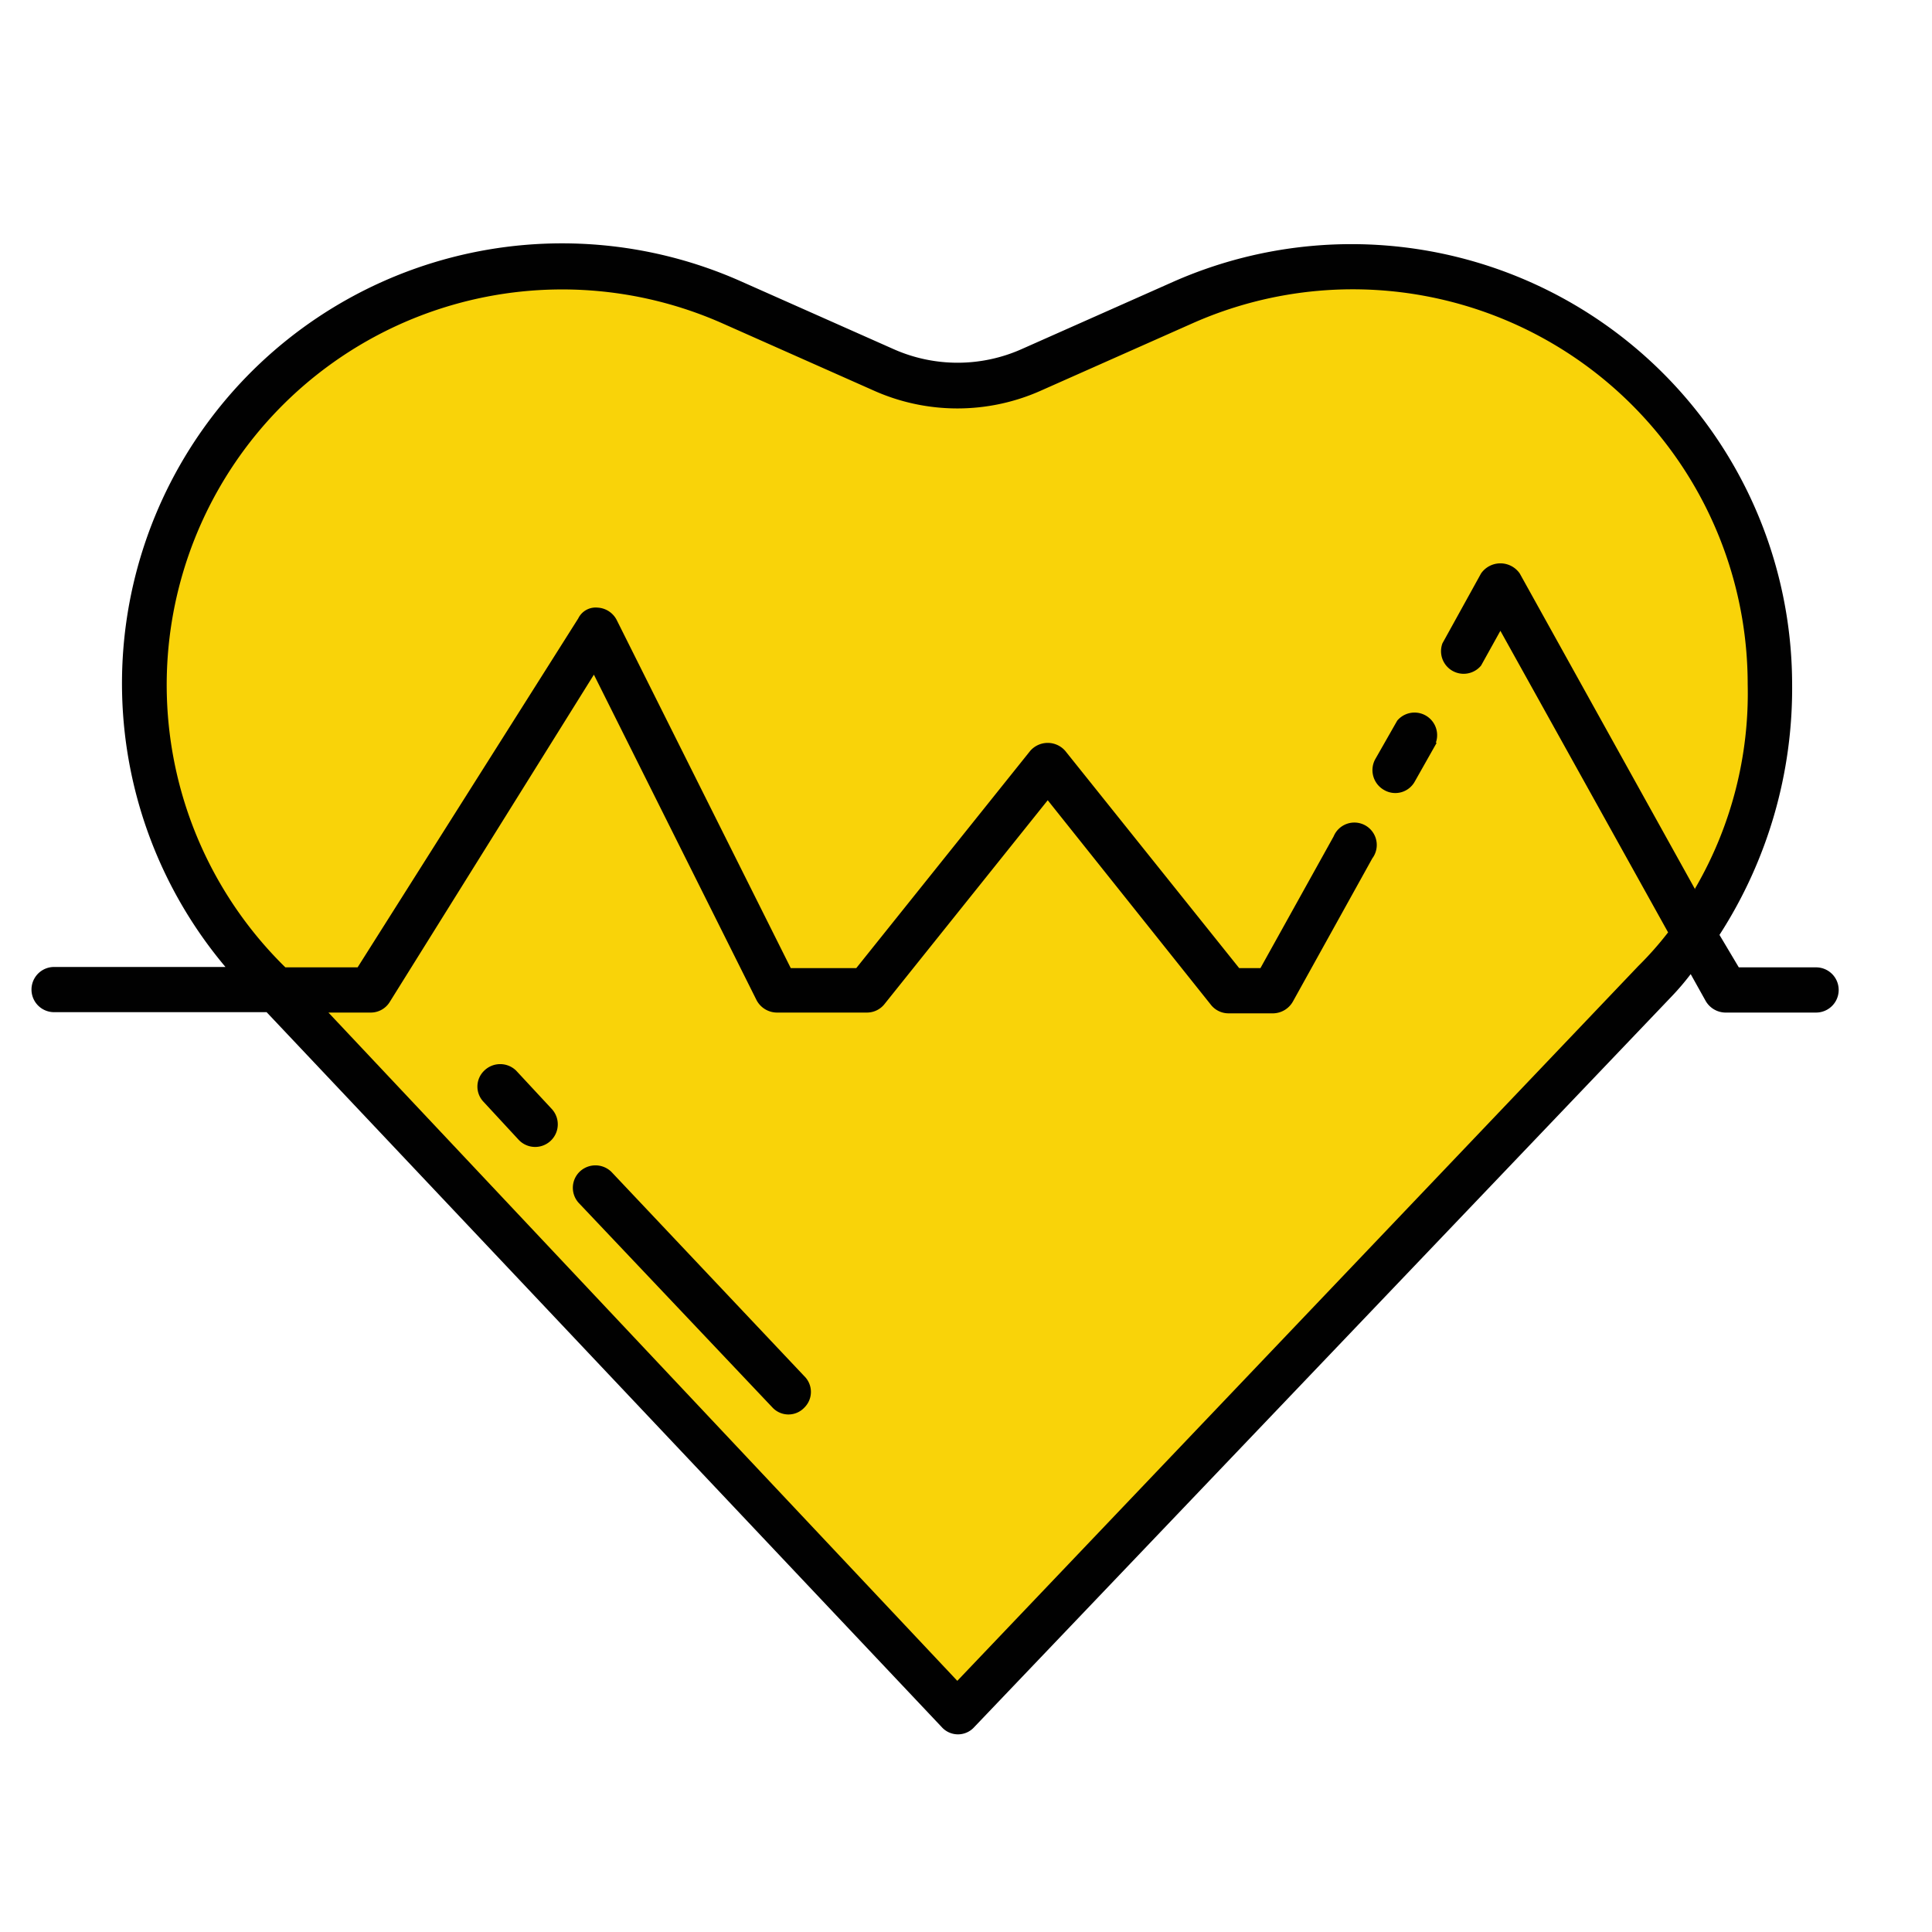
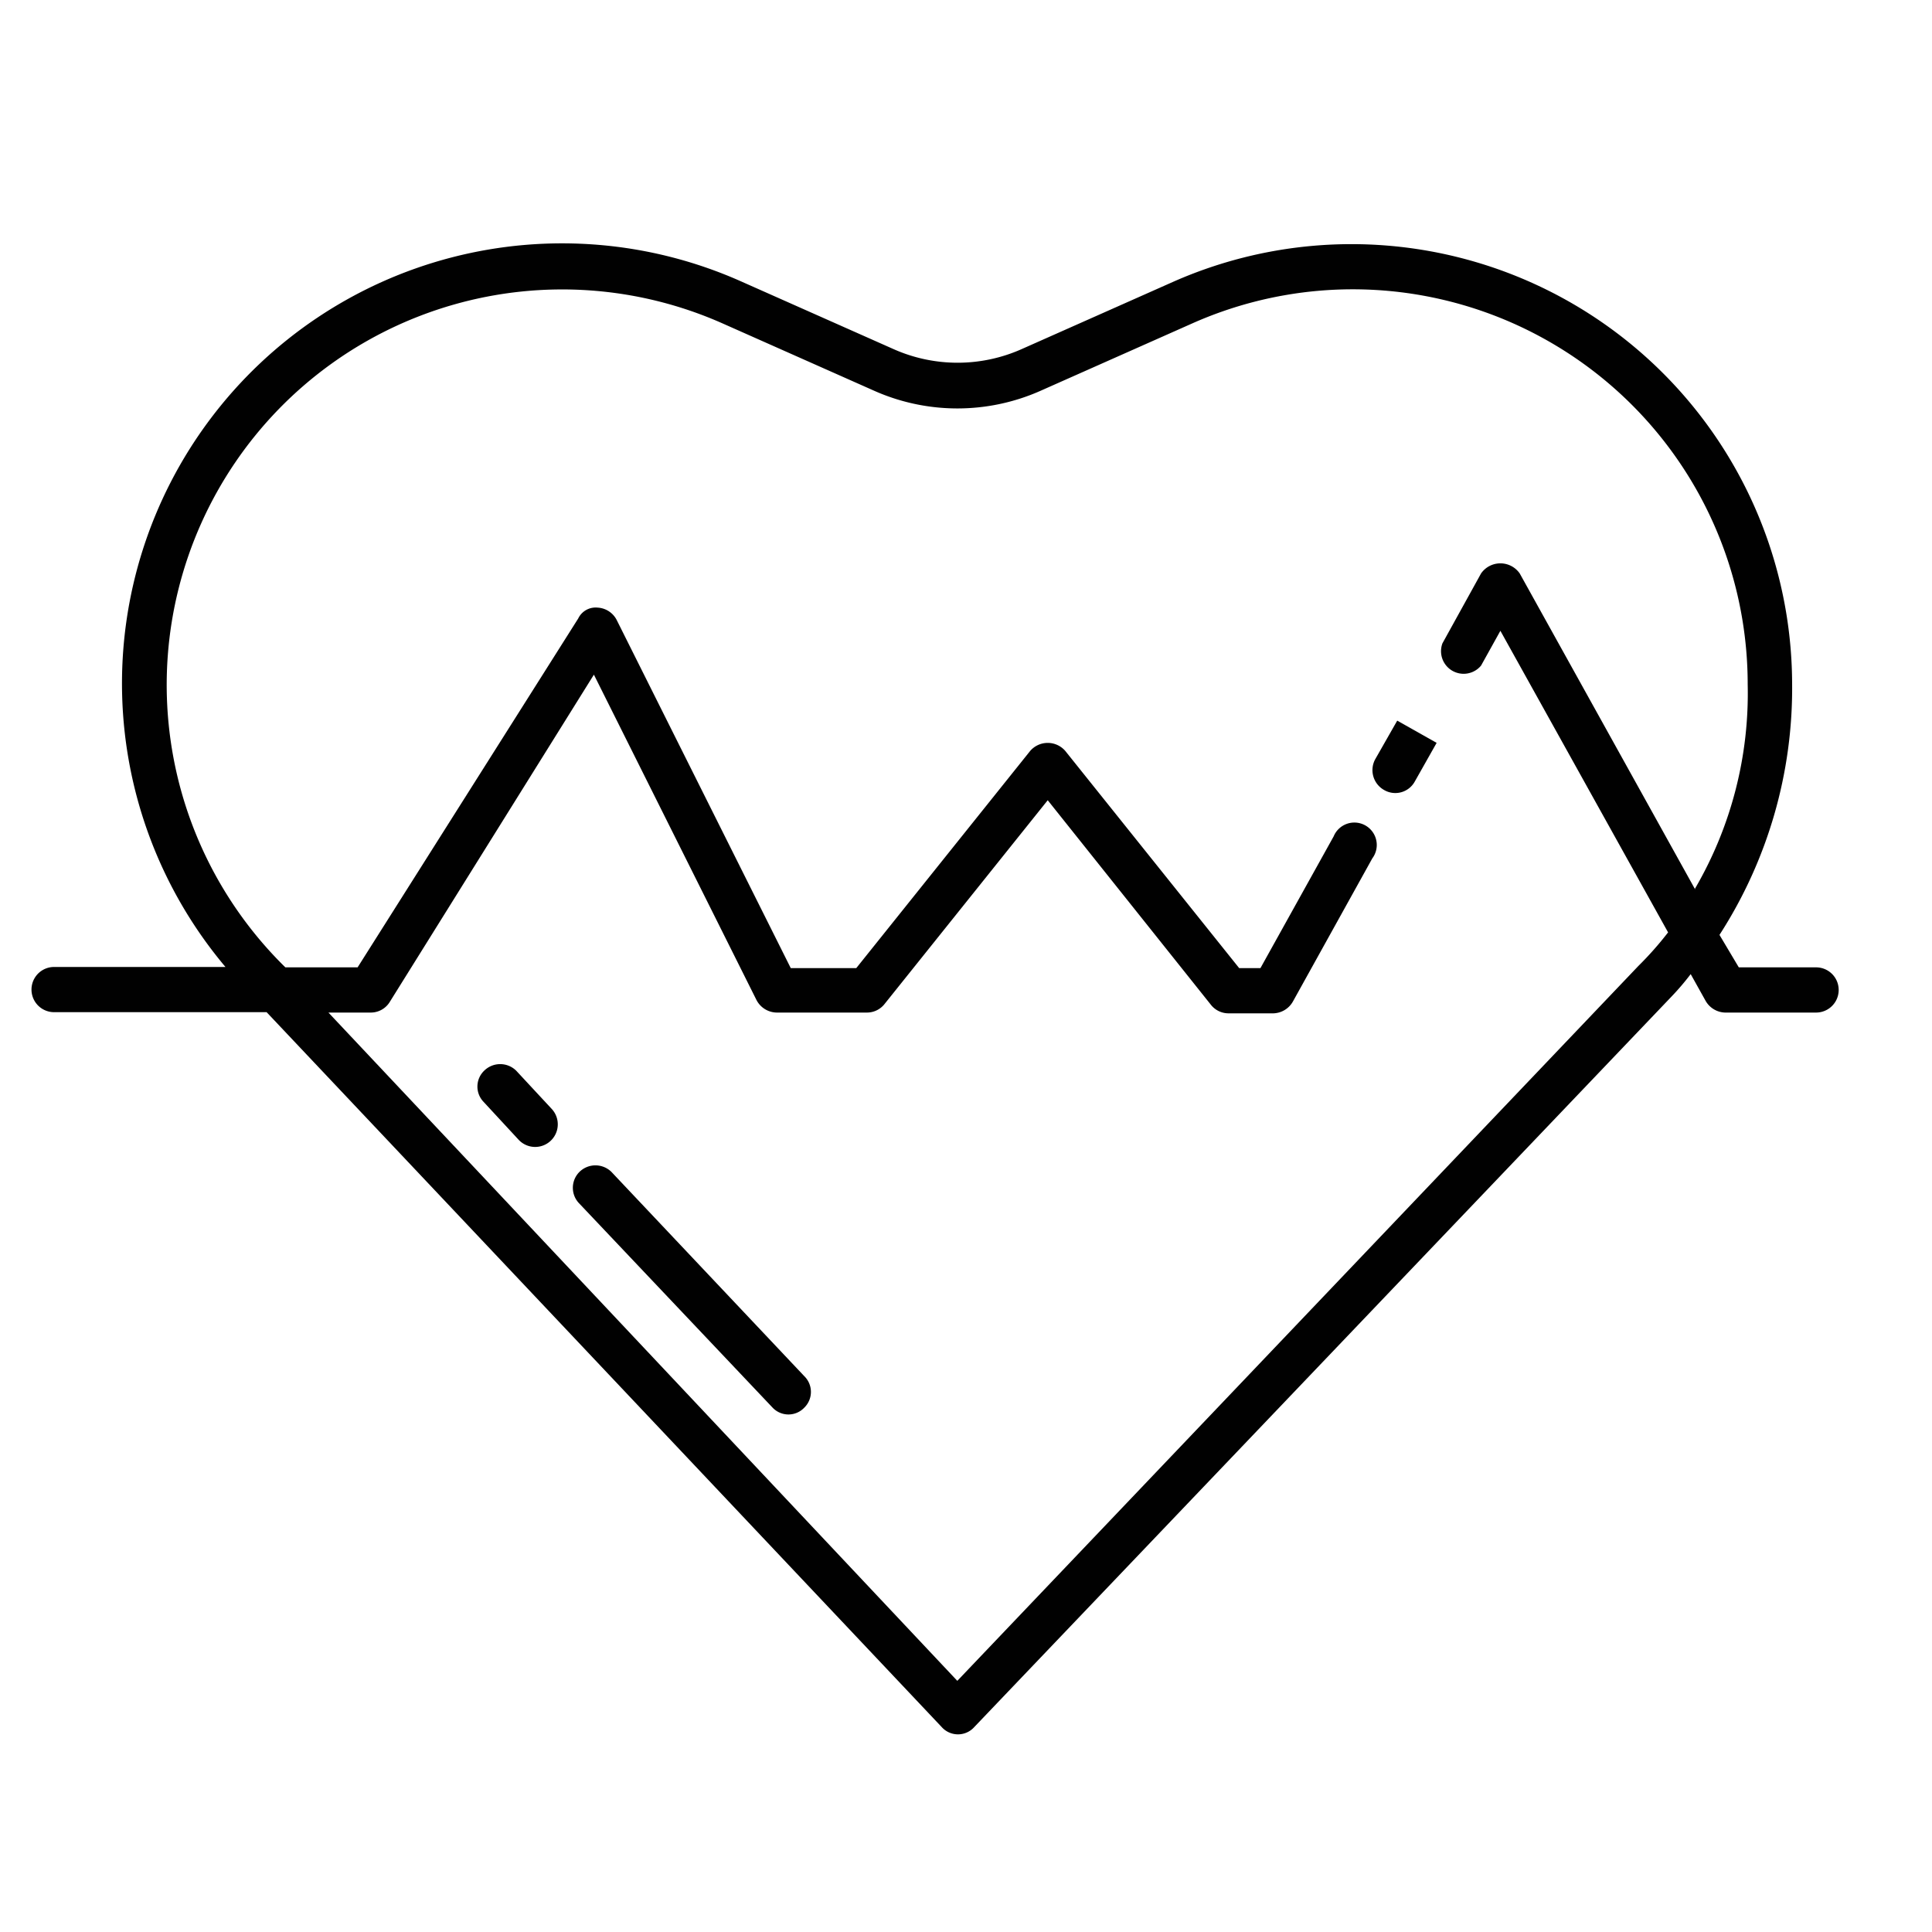
<svg xmlns="http://www.w3.org/2000/svg" id="f288bc02-420e-4e6a-b2b6-13d9de05068e" data-name="Layer 1" width="100" height="100" viewBox="0 0 100 100">
  <title>heartbeat</title>
  <rect width="100" height="100" fill="#fff" />
-   <path d="M91.63,35.42A21.6,21.6,0,0,0,61.24,15.67l-7.88,3.5a9.53,9.53,0,0,1-3.81.8,9.69,9.69,0,0,1-3.8-.79l-7.88-3.51A21.62,21.62,0,0,0,7.48,35.42,21.66,21.66,0,0,0,13.37,50.3L49.55,88.63C87.25,49,85.93,50.68,87.22,48.92,92.59,40.78,91.63,35.18,91.63,35.42Z" fill="#f9d309" />
  <path d="M26.72,55.42a1.18,1.18,0,0,0-1.66,0A1.14,1.14,0,0,0,25,57l1.85,2a1.17,1.17,0,1,0,1.7-1.61Z" fill="#010101" />
  <path d="M31.65,60.66a1.18,1.18,0,0,0-1.66,0,1.16,1.16,0,0,0,0,1.64l10,10.56a1.13,1.13,0,0,0,1.64,0,1.14,1.14,0,0,0,0-1.63Z" fill="#010101" />
  <path d="M94,50.07H90L89,48.39a23.53,23.53,0,0,0,3.76-13,22.81,22.81,0,0,0-32-20.82l-7.88,3.5a8.15,8.15,0,0,1-6.63,0l-7.88-3.5a22.78,22.78,0,0,0-26.7,35.48H2.8a1.17,1.17,0,0,0,0,2.34h11l34.94,37a1.13,1.13,0,0,0,1.69,0L86.51,51.59a13.49,13.49,0,0,0,1-1.17l.77,1.38a1.2,1.2,0,0,0,1,.61H94a1.17,1.17,0,0,0,0-2.34Zm-6.24-4-9.1-16.39a1.22,1.22,0,0,0-2,0l-2,3.62a1.17,1.17,0,0,0,2,1.15l1-1.8,8.68,15.61A17.46,17.46,0,0,1,84.8,50l-35.25,37L17,52.41h2.18a1.15,1.15,0,0,0,1-.56L30.74,34.92l8.41,16.83a1.2,1.2,0,0,0,1.05.66h4.68a1.16,1.16,0,0,0,.91-.45l8.44-10.54L62.67,52a1.16,1.16,0,0,0,.91.45h2.34a1.2,1.2,0,0,0,1-.61l4.11-7.41a1.16,1.16,0,1,0-2-1.14l-3.79,6.82h-1.1l-9-11.24a1.2,1.2,0,0,0-1.82,0l-9,11.24H40.93l-9-18a1.18,1.18,0,0,0-1-.66,1,1,0,0,0-1,.56L18.51,50.07H14.77A20.47,20.47,0,0,1,37.4,16.74l7.88,3.5a10.6,10.6,0,0,0,8.55,0l7.88-3.5A20.44,20.44,0,0,1,90.46,35.41,20.06,20.06,0,0,1,87.73,46Z" fill="#010101" />
-   <path d="M74.36,38.45l-1.13,2a1.15,1.15,0,0,1-1.59.44,1.18,1.18,0,0,1-.46-1.59l1.14-2a1.17,1.17,0,0,1,2,1.14Z" fill="#010101" />
+   <path d="M74.36,38.45l-1.13,2a1.15,1.15,0,0,1-1.59.44,1.18,1.18,0,0,1-.46-1.59l1.14-2Z" fill="#010101" />
</svg>